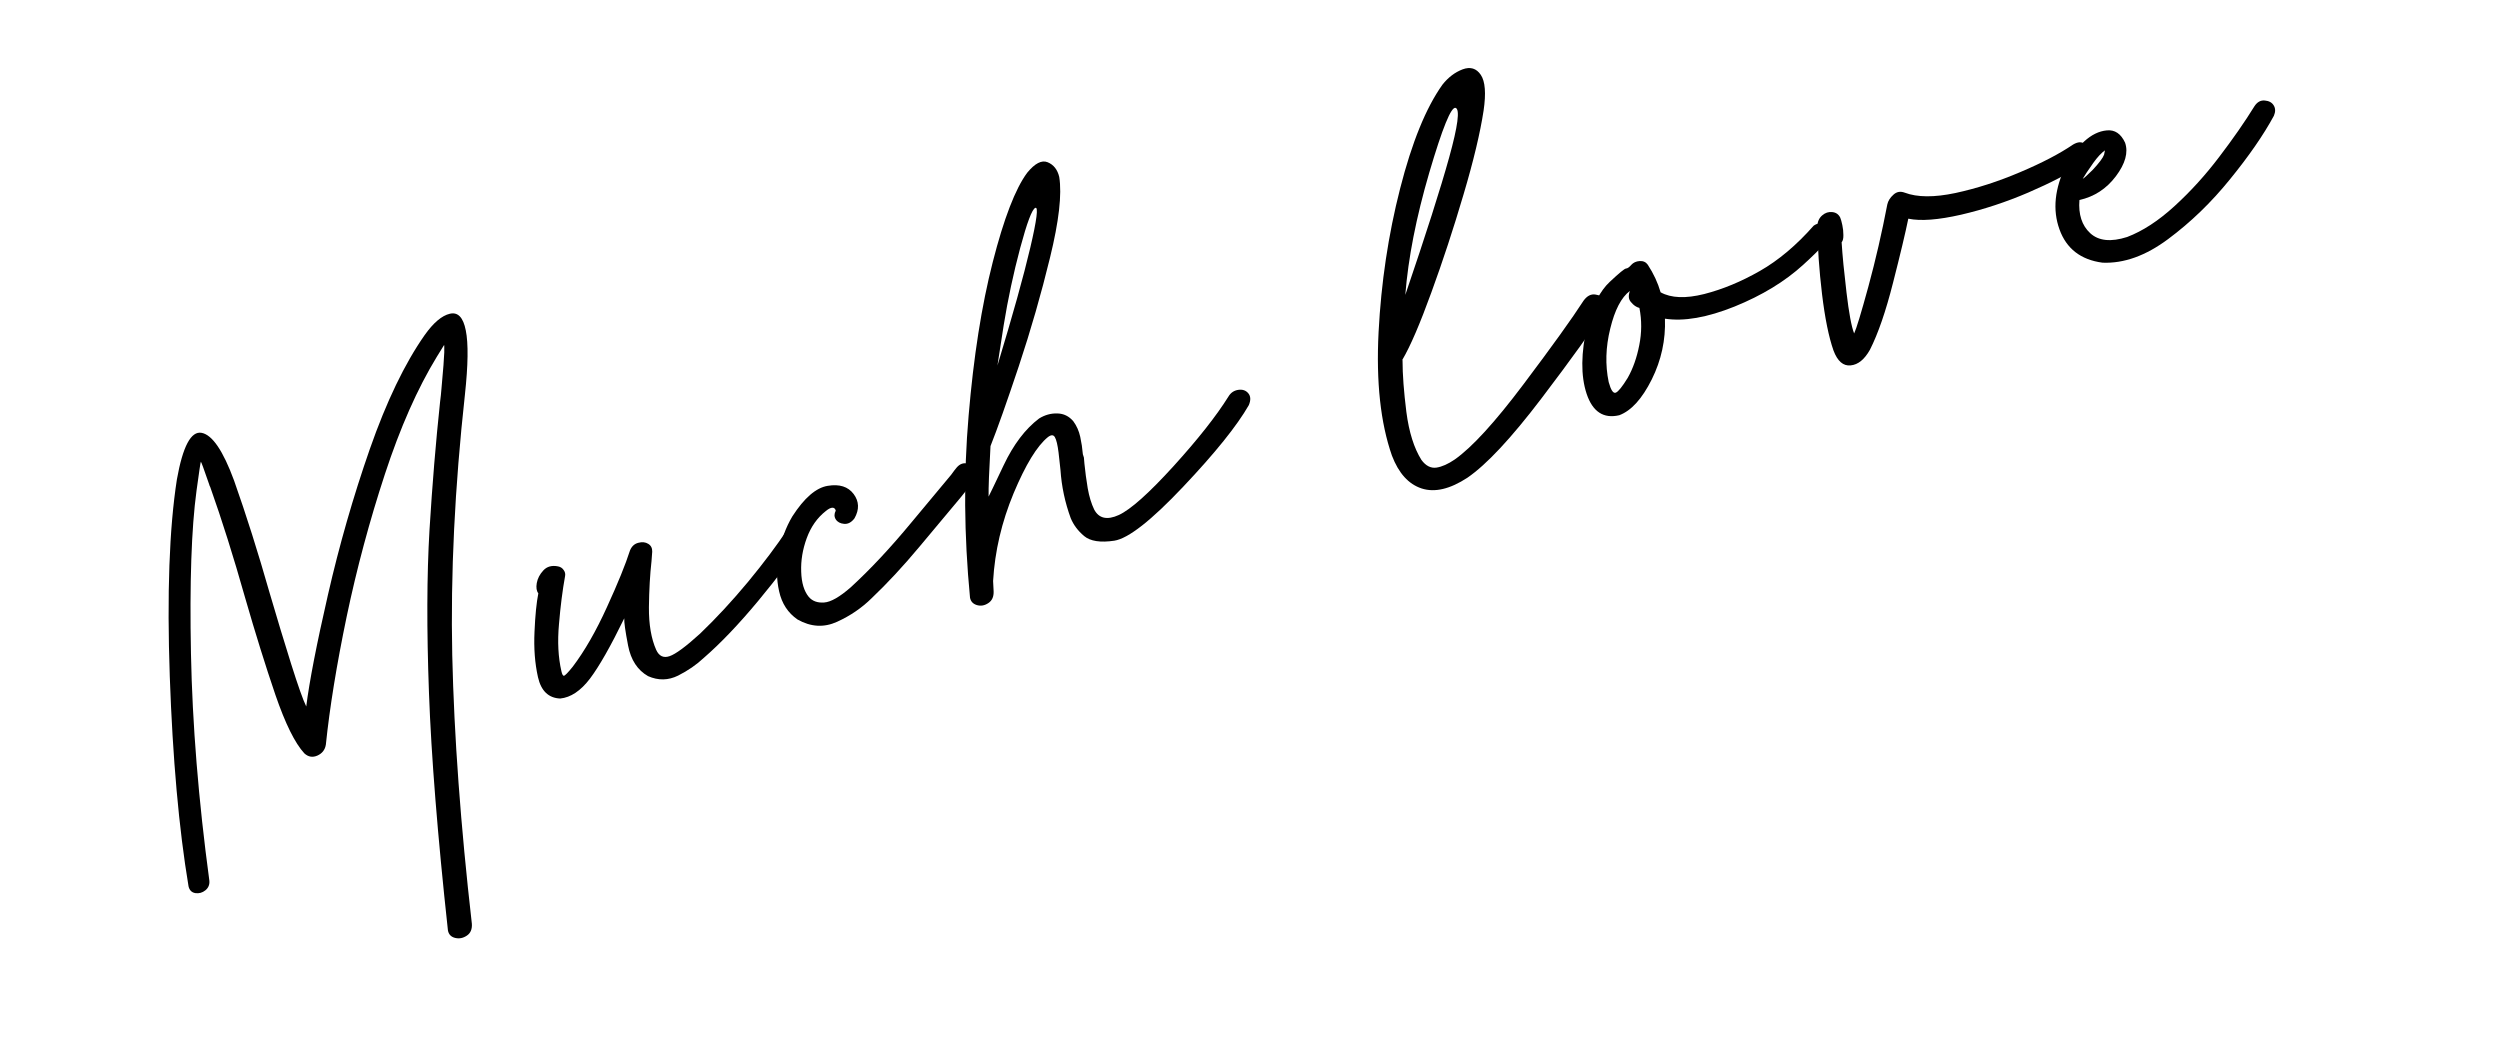
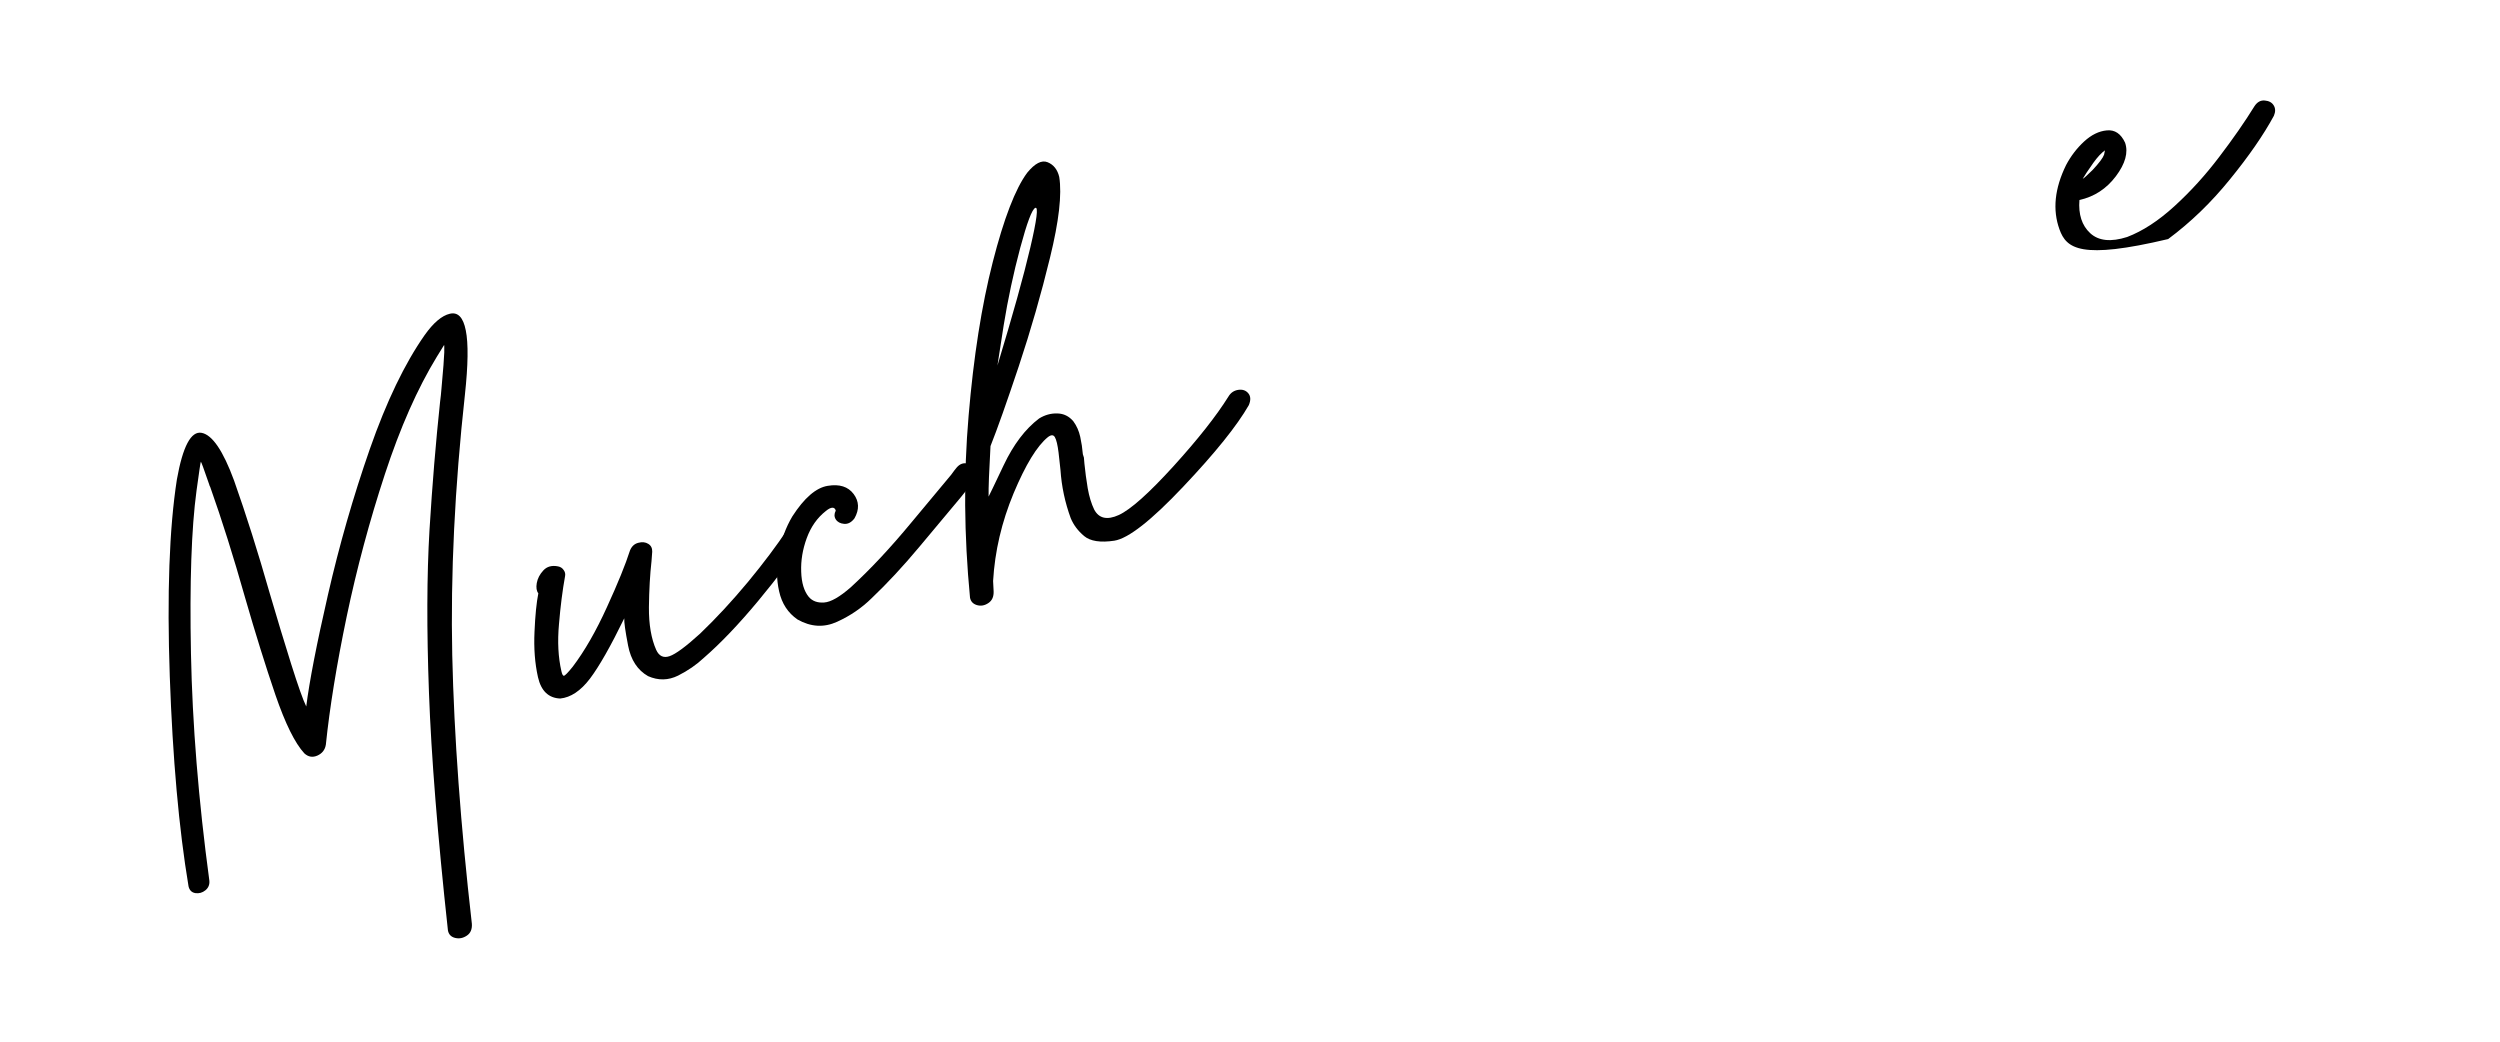
<svg xmlns="http://www.w3.org/2000/svg" width="300" zoomAndPan="magnify" viewBox="0 0 224.88 93.75" height="125" preserveAspectRatio="xMidYMid meet" version="1.0">
  <defs>
    <g />
  </defs>
  <g fill="#000000" fill-opacity="1">
    <g transform="translate(15.486, 71.957)">
      <g>
        <path d="M 22.672 -41.797 C 23.461 -42.91 24.219 -43.551 24.938 -43.719 C 25.664 -43.895 26.145 -43.395 26.375 -42.219 C 26.613 -41.039 26.586 -39.113 26.297 -36.438 C 25.379 -28.082 25 -20.27 25.156 -13 C 25.32 -5.738 25.91 2.32 26.922 11.188 C 26.953 11.676 26.801 12.031 26.469 12.25 C 26.133 12.477 25.781 12.547 25.406 12.453 C 25.039 12.359 24.828 12.129 24.766 11.766 C 23.836 3.223 23.27 -3.895 23.062 -9.594 C 22.852 -15.301 22.867 -20.191 23.109 -24.266 C 23.359 -28.336 23.676 -32.18 24.062 -35.797 C 24.113 -36.18 24.156 -36.582 24.188 -37 C 24.344 -38.707 24.426 -39.785 24.438 -40.234 C 24.445 -40.691 24.441 -40.914 24.422 -40.906 C 24.41 -40.895 24.191 -40.539 23.766 -39.844 C 22.023 -36.988 20.469 -33.469 19.094 -29.281 C 17.719 -25.094 16.57 -20.82 15.656 -16.469 C 14.75 -12.113 14.125 -8.27 13.781 -4.938 C 13.707 -4.477 13.453 -4.148 13.016 -3.953 C 12.586 -3.766 12.195 -3.832 11.844 -4.156 C 11 -5.07 10.129 -6.832 9.234 -9.438 C 8.348 -12.039 7.441 -14.945 6.516 -18.156 C 5.473 -21.844 4.426 -25.164 3.375 -28.125 C 3.332 -28.195 3.301 -28.273 3.281 -28.359 C 2.812 -29.723 2.562 -30.406 2.531 -30.406 C 2.508 -30.406 2.379 -29.535 2.141 -27.797 C 1.68 -24.391 1.516 -19.504 1.641 -13.141 C 1.766 -6.773 2.316 0.039 3.297 7.312 C 3.328 7.664 3.207 7.953 2.938 8.172 C 2.664 8.391 2.363 8.473 2.031 8.422 C 1.707 8.367 1.504 8.164 1.422 7.812 C 0.555 2.625 -0.004 -3.672 -0.266 -11.078 C -0.523 -18.492 -0.312 -24.406 0.375 -28.812 C 0.906 -31.789 1.648 -33.188 2.609 -33 C 3.566 -32.812 4.535 -31.383 5.516 -28.719 C 6.609 -25.633 7.68 -22.242 8.734 -18.547 C 9.391 -16.305 10.031 -14.191 10.656 -12.203 C 11.281 -10.223 11.734 -8.945 12.016 -8.375 C 12.297 -10.613 12.945 -13.961 13.969 -18.422 C 14.988 -22.879 16.242 -27.25 17.734 -31.531 C 19.234 -35.82 20.879 -39.242 22.672 -41.797 Z M 22.672 -41.797 " />
      </g>
    </g>
    <g transform="translate(50.374, 62.164)">
      <g>
        <path d="M 20.422 -14.5 C 20.66 -14.82 20.957 -14.961 21.312 -14.922 C 21.676 -14.879 21.93 -14.742 22.078 -14.516 C 22.223 -14.297 22.207 -14.02 22.031 -13.688 C 20.969 -12.07 19.562 -10.207 17.812 -8.094 C 16.062 -5.988 14.426 -4.273 12.906 -2.953 C 12.25 -2.336 11.477 -1.805 10.594 -1.359 C 9.707 -0.922 8.805 -0.906 7.891 -1.312 C 6.941 -1.852 6.344 -2.77 6.094 -4.062 C 5.844 -5.363 5.727 -6.18 5.75 -6.516 C 4.52 -3.992 3.488 -2.18 2.656 -1.078 C 1.82 0.016 0.93 0.609 -0.016 0.703 C -1.066 0.66 -1.734 0.02 -2.016 -1.219 C -2.297 -2.469 -2.398 -3.832 -2.328 -5.312 C -2.266 -6.789 -2.148 -7.941 -1.984 -8.766 C -2.148 -8.973 -2.195 -9.281 -2.125 -9.688 C -2.051 -10.102 -1.852 -10.484 -1.531 -10.828 C -1.207 -11.18 -0.766 -11.301 -0.203 -11.188 C 0.016 -11.145 0.18 -11.035 0.297 -10.859 C 0.422 -10.691 0.461 -10.508 0.422 -10.312 C 0.191 -9.031 0.008 -7.594 -0.125 -6 C -0.27 -4.414 -0.195 -3 0.094 -1.75 C 0.156 -1.477 0.227 -1.344 0.312 -1.344 C 0.406 -1.344 0.672 -1.613 1.109 -2.156 C 2.18 -3.57 3.207 -5.359 4.188 -7.516 C 5.176 -9.672 5.867 -11.375 6.266 -12.625 C 6.422 -13 6.672 -13.227 7.016 -13.312 C 7.359 -13.406 7.656 -13.375 7.906 -13.219 C 8.156 -13.07 8.273 -12.836 8.266 -12.516 C 8.254 -12.254 8.234 -11.973 8.203 -11.672 C 8.066 -10.461 7.988 -9.078 7.969 -7.516 C 7.957 -5.961 8.176 -4.68 8.625 -3.672 C 8.883 -3.109 9.285 -2.922 9.828 -3.109 C 10.379 -3.297 11.297 -3.973 12.578 -5.141 C 14.023 -6.523 15.461 -8.078 16.891 -9.797 C 18.316 -11.523 19.492 -13.094 20.422 -14.5 Z M 20.422 -14.5 " />
      </g>
    </g>
    <g transform="translate(72.704, 55.897)">
      <g>
        <path d="M 13.359 -13.844 C 13.641 -14.156 13.961 -14.266 14.328 -14.172 C 14.703 -14.078 14.953 -13.883 15.078 -13.594 C 15.211 -13.312 15.141 -12.973 14.859 -12.578 C 14.492 -12.117 14.113 -11.645 13.719 -11.156 C 12.707 -9.945 11.461 -8.457 9.984 -6.688 C 8.504 -4.914 7.07 -3.375 5.688 -2.062 C 4.801 -1.188 3.766 -0.477 2.578 0.062 C 1.398 0.602 0.211 0.535 -0.984 -0.141 C -1.848 -0.734 -2.398 -1.578 -2.641 -2.672 C -2.891 -3.766 -2.898 -4.914 -2.672 -6.125 C -2.441 -7.344 -2.035 -8.441 -1.453 -9.422 C -0.379 -11.086 0.68 -12.004 1.734 -12.172 C 2.785 -12.348 3.562 -12.102 4.062 -11.438 C 4.562 -10.77 4.586 -10.039 4.141 -9.25 C 3.867 -8.883 3.555 -8.719 3.203 -8.75 C 2.859 -8.781 2.609 -8.914 2.453 -9.156 C 2.305 -9.395 2.305 -9.656 2.453 -9.938 C 2.41 -10.113 2.312 -10.203 2.156 -10.203 C 2 -10.203 1.801 -10.102 1.562 -9.906 C 0.789 -9.301 0.219 -8.488 -0.156 -7.469 C -0.531 -6.445 -0.695 -5.438 -0.656 -4.438 C -0.625 -3.445 -0.398 -2.695 0.016 -2.188 C 0.336 -1.801 0.801 -1.629 1.406 -1.672 C 2.008 -1.711 2.812 -2.172 3.812 -3.047 C 5.551 -4.641 7.363 -6.578 9.25 -8.859 C 11.145 -11.141 12.344 -12.578 12.844 -13.172 C 13.051 -13.461 13.223 -13.688 13.359 -13.844 Z M 13.359 -13.844 " />
      </g>
    </g>
    <g transform="translate(88.788, 51.382)">
      <g>
        <path d="M 21.719 -15.703 C 21.926 -16.047 22.223 -16.242 22.609 -16.297 C 22.992 -16.348 23.289 -16.242 23.5 -15.984 C 23.719 -15.723 23.734 -15.367 23.547 -14.922 C 22.484 -13.066 20.516 -10.617 17.641 -7.578 C 14.766 -4.535 12.695 -2.914 11.438 -2.719 C 10.188 -2.531 9.281 -2.672 8.719 -3.141 C 8.164 -3.609 7.766 -4.145 7.516 -4.75 C 7.004 -6.145 6.695 -7.594 6.594 -9.094 C 6.539 -9.633 6.484 -10.156 6.422 -10.656 C 6.336 -11.344 6.227 -11.801 6.094 -12.031 C 5.969 -12.258 5.758 -12.266 5.469 -12.047 C 4.488 -11.254 3.457 -9.566 2.375 -6.984 C 1.301 -4.398 0.688 -1.77 0.531 0.906 C 0.531 1.082 0.547 1.391 0.578 1.828 C 0.598 2.316 0.441 2.672 0.109 2.891 C -0.223 3.117 -0.566 3.18 -0.922 3.078 C -1.273 2.973 -1.484 2.75 -1.547 2.406 C -2.086 -3.219 -2.129 -8.68 -1.672 -13.984 C -1.223 -19.285 -0.5 -23.891 0.5 -27.797 C 1.5 -31.711 2.531 -34.391 3.594 -35.828 C 4.289 -36.68 4.906 -37 5.438 -36.781 C 5.977 -36.562 6.328 -36.117 6.484 -35.453 C 6.734 -33.891 6.457 -31.473 5.656 -28.203 C 4.863 -24.941 3.926 -21.68 2.844 -18.422 C 1.758 -15.172 0.91 -12.773 0.297 -11.234 C 0.172 -9.023 0.113 -7.508 0.125 -6.688 C 0.145 -6.707 0.598 -7.648 1.484 -9.516 C 2.367 -11.379 3.43 -12.781 4.672 -13.719 C 5.191 -14.039 5.738 -14.191 6.312 -14.172 C 6.883 -14.16 7.363 -13.926 7.75 -13.469 C 8.051 -13.062 8.258 -12.594 8.375 -12.062 C 8.488 -11.539 8.566 -11.02 8.609 -10.5 C 8.641 -10.395 8.672 -10.297 8.703 -10.203 C 8.711 -10.035 8.727 -9.852 8.75 -9.656 C 8.82 -8.938 8.922 -8.195 9.047 -7.438 C 9.18 -6.688 9.375 -6.051 9.625 -5.531 C 10.051 -4.719 10.789 -4.551 11.844 -5.031 C 12.906 -5.52 14.547 -6.984 16.766 -9.422 C 18.984 -11.867 20.633 -13.961 21.719 -15.703 Z M 4.328 -32.672 C 4.035 -32.547 3.582 -31.344 2.969 -29.062 C 2.363 -26.789 1.867 -24.473 1.484 -22.109 C 1.109 -19.742 0.922 -18.535 0.922 -18.484 C 2.297 -23.016 3.281 -26.547 3.875 -29.078 C 4.469 -31.609 4.617 -32.805 4.328 -32.672 Z M 4.328 -32.672 " />
      </g>
    </g>
    <g transform="translate(113.316, 44.498)">
      <g />
    </g>
    <g transform="translate(126.418, 40.82)">
      <g>
-         <path d="M 16.047 -13.766 C 16.359 -14.191 16.711 -14.375 17.109 -14.312 C 17.516 -14.258 17.805 -14.086 17.984 -13.797 C 18.172 -13.504 18.164 -13.211 17.969 -12.922 C 16.852 -11.16 14.941 -8.5 12.234 -4.938 C 9.523 -1.375 7.312 0.992 5.594 2.172 C 4.02 3.203 2.645 3.523 1.469 3.141 C 0.289 2.754 -0.598 1.77 -1.203 0.188 C -2.234 -2.758 -2.633 -6.461 -2.406 -10.922 C -2.176 -15.379 -1.531 -19.688 -0.469 -23.844 C 0.594 -28.008 1.863 -31.129 3.344 -33.203 C 3.863 -33.859 4.469 -34.316 5.156 -34.578 C 5.852 -34.836 6.398 -34.672 6.797 -34.078 C 7.191 -33.492 7.273 -32.426 7.047 -30.875 C 6.742 -28.875 6.141 -26.348 5.234 -23.297 C 4.336 -20.254 3.375 -17.32 2.344 -14.5 C 1.32 -11.676 0.453 -9.656 -0.266 -8.438 C -0.266 -8.457 -0.266 -8.457 -0.266 -8.438 C -0.266 -8.426 -0.258 -8.41 -0.25 -8.391 C -0.25 -7.117 -0.133 -5.57 0.094 -3.75 C 0.332 -1.926 0.785 -0.484 1.453 0.578 C 1.848 1.109 2.297 1.336 2.797 1.266 C 3.297 1.191 3.848 0.945 4.453 0.531 C 6.004 -0.562 8.062 -2.812 10.625 -6.219 C 13.195 -9.633 15.004 -12.148 16.047 -13.766 Z M 4.531 -31.109 C 4.133 -31.254 3.344 -29.312 2.156 -25.281 C 0.977 -21.25 0.258 -17.582 0 -14.281 C 1.852 -19.719 3.172 -23.848 3.953 -26.672 C 4.734 -29.492 4.926 -30.973 4.531 -31.109 Z M 4.531 -31.109 " />
-       </g>
+         </g>
    </g>
    <g transform="translate(145.113, 35.573)">
      <g>
-         <path d="M 18.062 -15.266 C 18.414 -15.504 18.754 -15.535 19.078 -15.359 C 19.398 -15.18 19.566 -14.91 19.578 -14.547 C 19.598 -14.191 18.781 -13.258 17.125 -11.75 C 15.469 -10.238 13.406 -8.984 10.938 -7.984 C 8.469 -6.992 6.379 -6.629 4.672 -6.891 C 4.742 -4.984 4.348 -3.16 3.484 -1.422 C 2.617 0.316 1.645 1.391 0.562 1.797 C -0.852 2.129 -1.832 1.488 -2.375 -0.125 C -2.914 -1.75 -2.895 -3.82 -2.312 -6.344 C -1.82 -8.125 -1.148 -9.41 -0.297 -10.203 C 0.555 -11.004 1.047 -11.406 1.172 -11.406 C 1.305 -11.414 1.461 -11.523 1.641 -11.734 C 1.828 -11.941 2.078 -12.055 2.391 -12.078 C 2.711 -12.098 2.957 -11.988 3.125 -11.75 C 3.645 -10.957 4.031 -10.129 4.281 -9.266 C 5.227 -8.742 6.535 -8.691 8.203 -9.109 C 9.867 -9.535 11.539 -10.227 13.219 -11.188 C 14.895 -12.145 16.508 -13.504 18.062 -15.266 Z M 1.328 -1.578 C 1.797 -2.41 2.141 -3.383 2.359 -4.5 C 2.586 -5.625 2.594 -6.742 2.375 -7.859 C 2.094 -7.93 1.844 -8.102 1.625 -8.375 C 1.395 -8.613 1.359 -8.953 1.516 -9.391 C 0.742 -8.805 0.156 -7.676 -0.25 -6 C -0.664 -4.332 -0.711 -2.727 -0.391 -1.188 C -0.191 -0.457 0.02 -0.141 0.25 -0.234 C 0.477 -0.328 0.836 -0.773 1.328 -1.578 Z M 1.328 -1.578 " />
-       </g>
+         </g>
    </g>
    <g transform="translate(164.875, 30.026)">
      <g>
-         <path d="M 21.641 -17.016 C 22.078 -17.273 22.426 -17.289 22.688 -17.062 C 22.957 -16.844 23.094 -16.562 23.094 -16.219 C 23.102 -15.883 22.914 -15.562 22.531 -15.25 C 21.258 -14.414 19.625 -13.566 17.625 -12.703 C 15.633 -11.848 13.613 -11.18 11.562 -10.703 C 9.508 -10.234 7.926 -10.113 6.812 -10.344 C 6.551 -9.062 6.094 -7.141 5.438 -4.578 C 4.789 -2.016 4.098 -0.004 3.359 1.453 C 2.867 2.328 2.289 2.797 1.625 2.859 C 0.957 2.93 0.441 2.484 0.078 1.516 C -0.348 0.297 -0.691 -1.395 -0.953 -3.562 C -1.211 -5.727 -1.352 -7.758 -1.375 -9.656 C -1.363 -10.07 -1.219 -10.398 -0.938 -10.641 C -0.664 -10.879 -0.363 -10.977 -0.031 -10.938 C 0.301 -10.906 0.539 -10.738 0.688 -10.438 C 0.75 -10.289 0.812 -10.066 0.875 -9.766 C 0.938 -9.473 0.969 -9.176 0.969 -8.875 C 0.977 -8.57 0.926 -8.352 0.812 -8.219 C 0.883 -7.051 1.031 -5.547 1.25 -3.703 C 1.469 -1.859 1.695 -0.629 1.938 -0.016 C 2.133 -0.422 2.562 -1.828 3.219 -4.234 C 3.875 -6.648 4.441 -9.113 4.922 -11.625 C 4.992 -11.945 5.176 -12.238 5.469 -12.5 C 5.758 -12.77 6.098 -12.832 6.484 -12.688 C 7.617 -12.258 9.145 -12.25 11.062 -12.656 C 12.977 -13.07 14.914 -13.695 16.875 -14.531 C 18.844 -15.363 20.43 -16.191 21.641 -17.016 Z M 21.641 -17.016 " />
-       </g>
+         </g>
    </g>
    <g transform="translate(187.901, 23.563)">
      <g>
-         <path d="M 1.484 -10.031 C 1.16 -9.801 0.812 -9.426 0.438 -8.906 C -0.062 -8.195 -0.379 -7.719 -0.516 -7.469 C -0.422 -7.508 -0.125 -7.773 0.375 -8.266 C 0.957 -8.891 1.301 -9.348 1.406 -9.641 C 1.426 -9.754 1.453 -9.883 1.484 -10.031 Z M 14.938 -14 C 15.188 -14.383 15.5 -14.555 15.875 -14.516 C 16.25 -14.484 16.516 -14.336 16.672 -14.078 C 16.836 -13.816 16.844 -13.504 16.688 -13.141 C 15.75 -11.41 14.43 -9.504 12.734 -7.422 C 11.047 -5.336 9.191 -3.547 7.172 -2.047 C 5.16 -0.547 3.191 0.16 1.266 0.078 C -0.691 -0.18 -1.984 -1.18 -2.609 -2.922 C -3.242 -4.672 -3.047 -6.598 -2.016 -8.703 C -1.586 -9.516 -1.047 -10.223 -0.391 -10.828 C 0.266 -11.43 0.945 -11.766 1.656 -11.828 C 2.375 -11.898 2.922 -11.531 3.297 -10.719 C 3.598 -9.844 3.32 -8.836 2.469 -7.703 C 1.625 -6.578 0.531 -5.863 -0.812 -5.562 C -0.914 -4.27 -0.594 -3.273 0.156 -2.578 C 0.914 -1.879 2.023 -1.766 3.484 -2.234 C 4.879 -2.766 6.301 -3.691 7.75 -5.016 C 9.195 -6.336 10.535 -7.812 11.766 -9.438 C 13.004 -11.062 14.062 -12.582 14.938 -14 Z M 14.938 -14 " />
+         <path d="M 1.484 -10.031 C 1.16 -9.801 0.812 -9.426 0.438 -8.906 C -0.062 -8.195 -0.379 -7.719 -0.516 -7.469 C -0.422 -7.508 -0.125 -7.773 0.375 -8.266 C 0.957 -8.891 1.301 -9.348 1.406 -9.641 C 1.426 -9.754 1.453 -9.883 1.484 -10.031 Z M 14.938 -14 C 15.188 -14.383 15.5 -14.555 15.875 -14.516 C 16.25 -14.484 16.516 -14.336 16.672 -14.078 C 16.836 -13.816 16.844 -13.504 16.688 -13.141 C 15.75 -11.41 14.43 -9.504 12.734 -7.422 C 11.047 -5.336 9.191 -3.547 7.172 -2.047 C -0.691 -0.18 -1.984 -1.18 -2.609 -2.922 C -3.242 -4.672 -3.047 -6.598 -2.016 -8.703 C -1.586 -9.516 -1.047 -10.223 -0.391 -10.828 C 0.266 -11.43 0.945 -11.766 1.656 -11.828 C 2.375 -11.898 2.922 -11.531 3.297 -10.719 C 3.598 -9.844 3.32 -8.836 2.469 -7.703 C 1.625 -6.578 0.531 -5.863 -0.812 -5.562 C -0.914 -4.27 -0.594 -3.273 0.156 -2.578 C 0.914 -1.879 2.023 -1.766 3.484 -2.234 C 4.879 -2.766 6.301 -3.691 7.75 -5.016 C 9.195 -6.336 10.535 -7.812 11.766 -9.438 C 13.004 -11.062 14.062 -12.582 14.938 -14 Z M 14.938 -14 " />
      </g>
    </g>
    <g transform="translate(205.073, 18.743)">
      <g />
    </g>
  </g>
</svg>